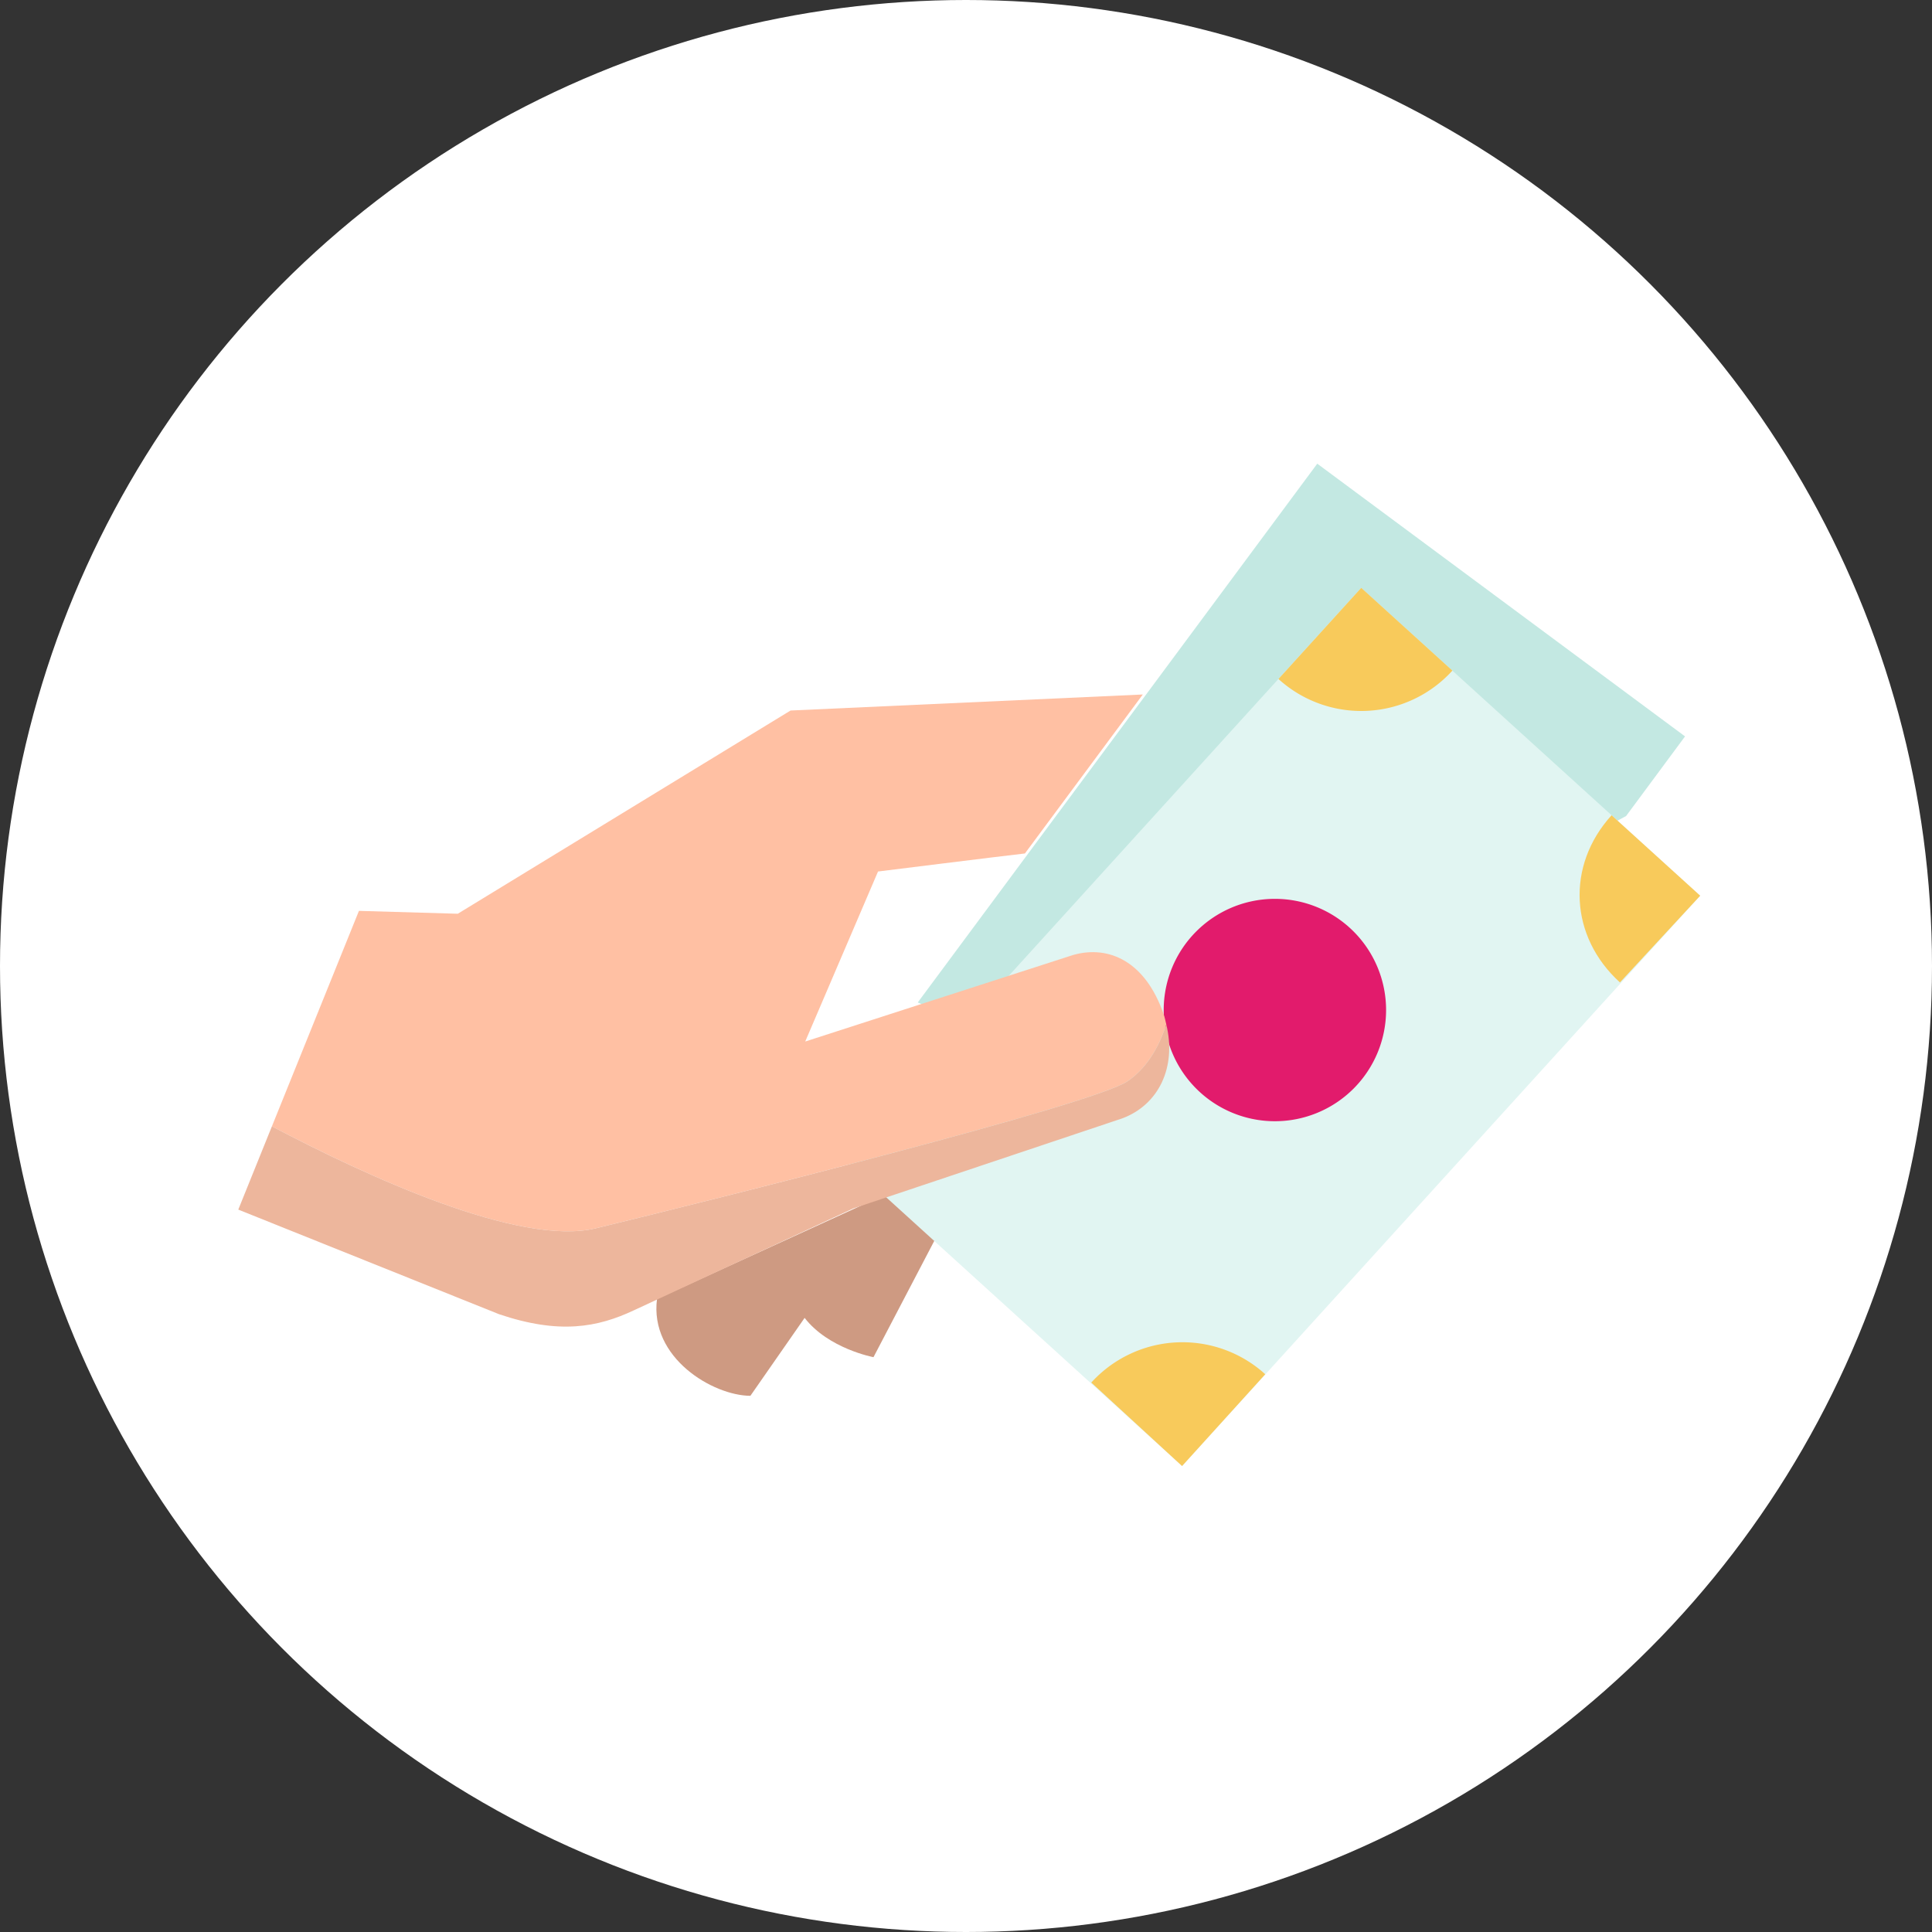
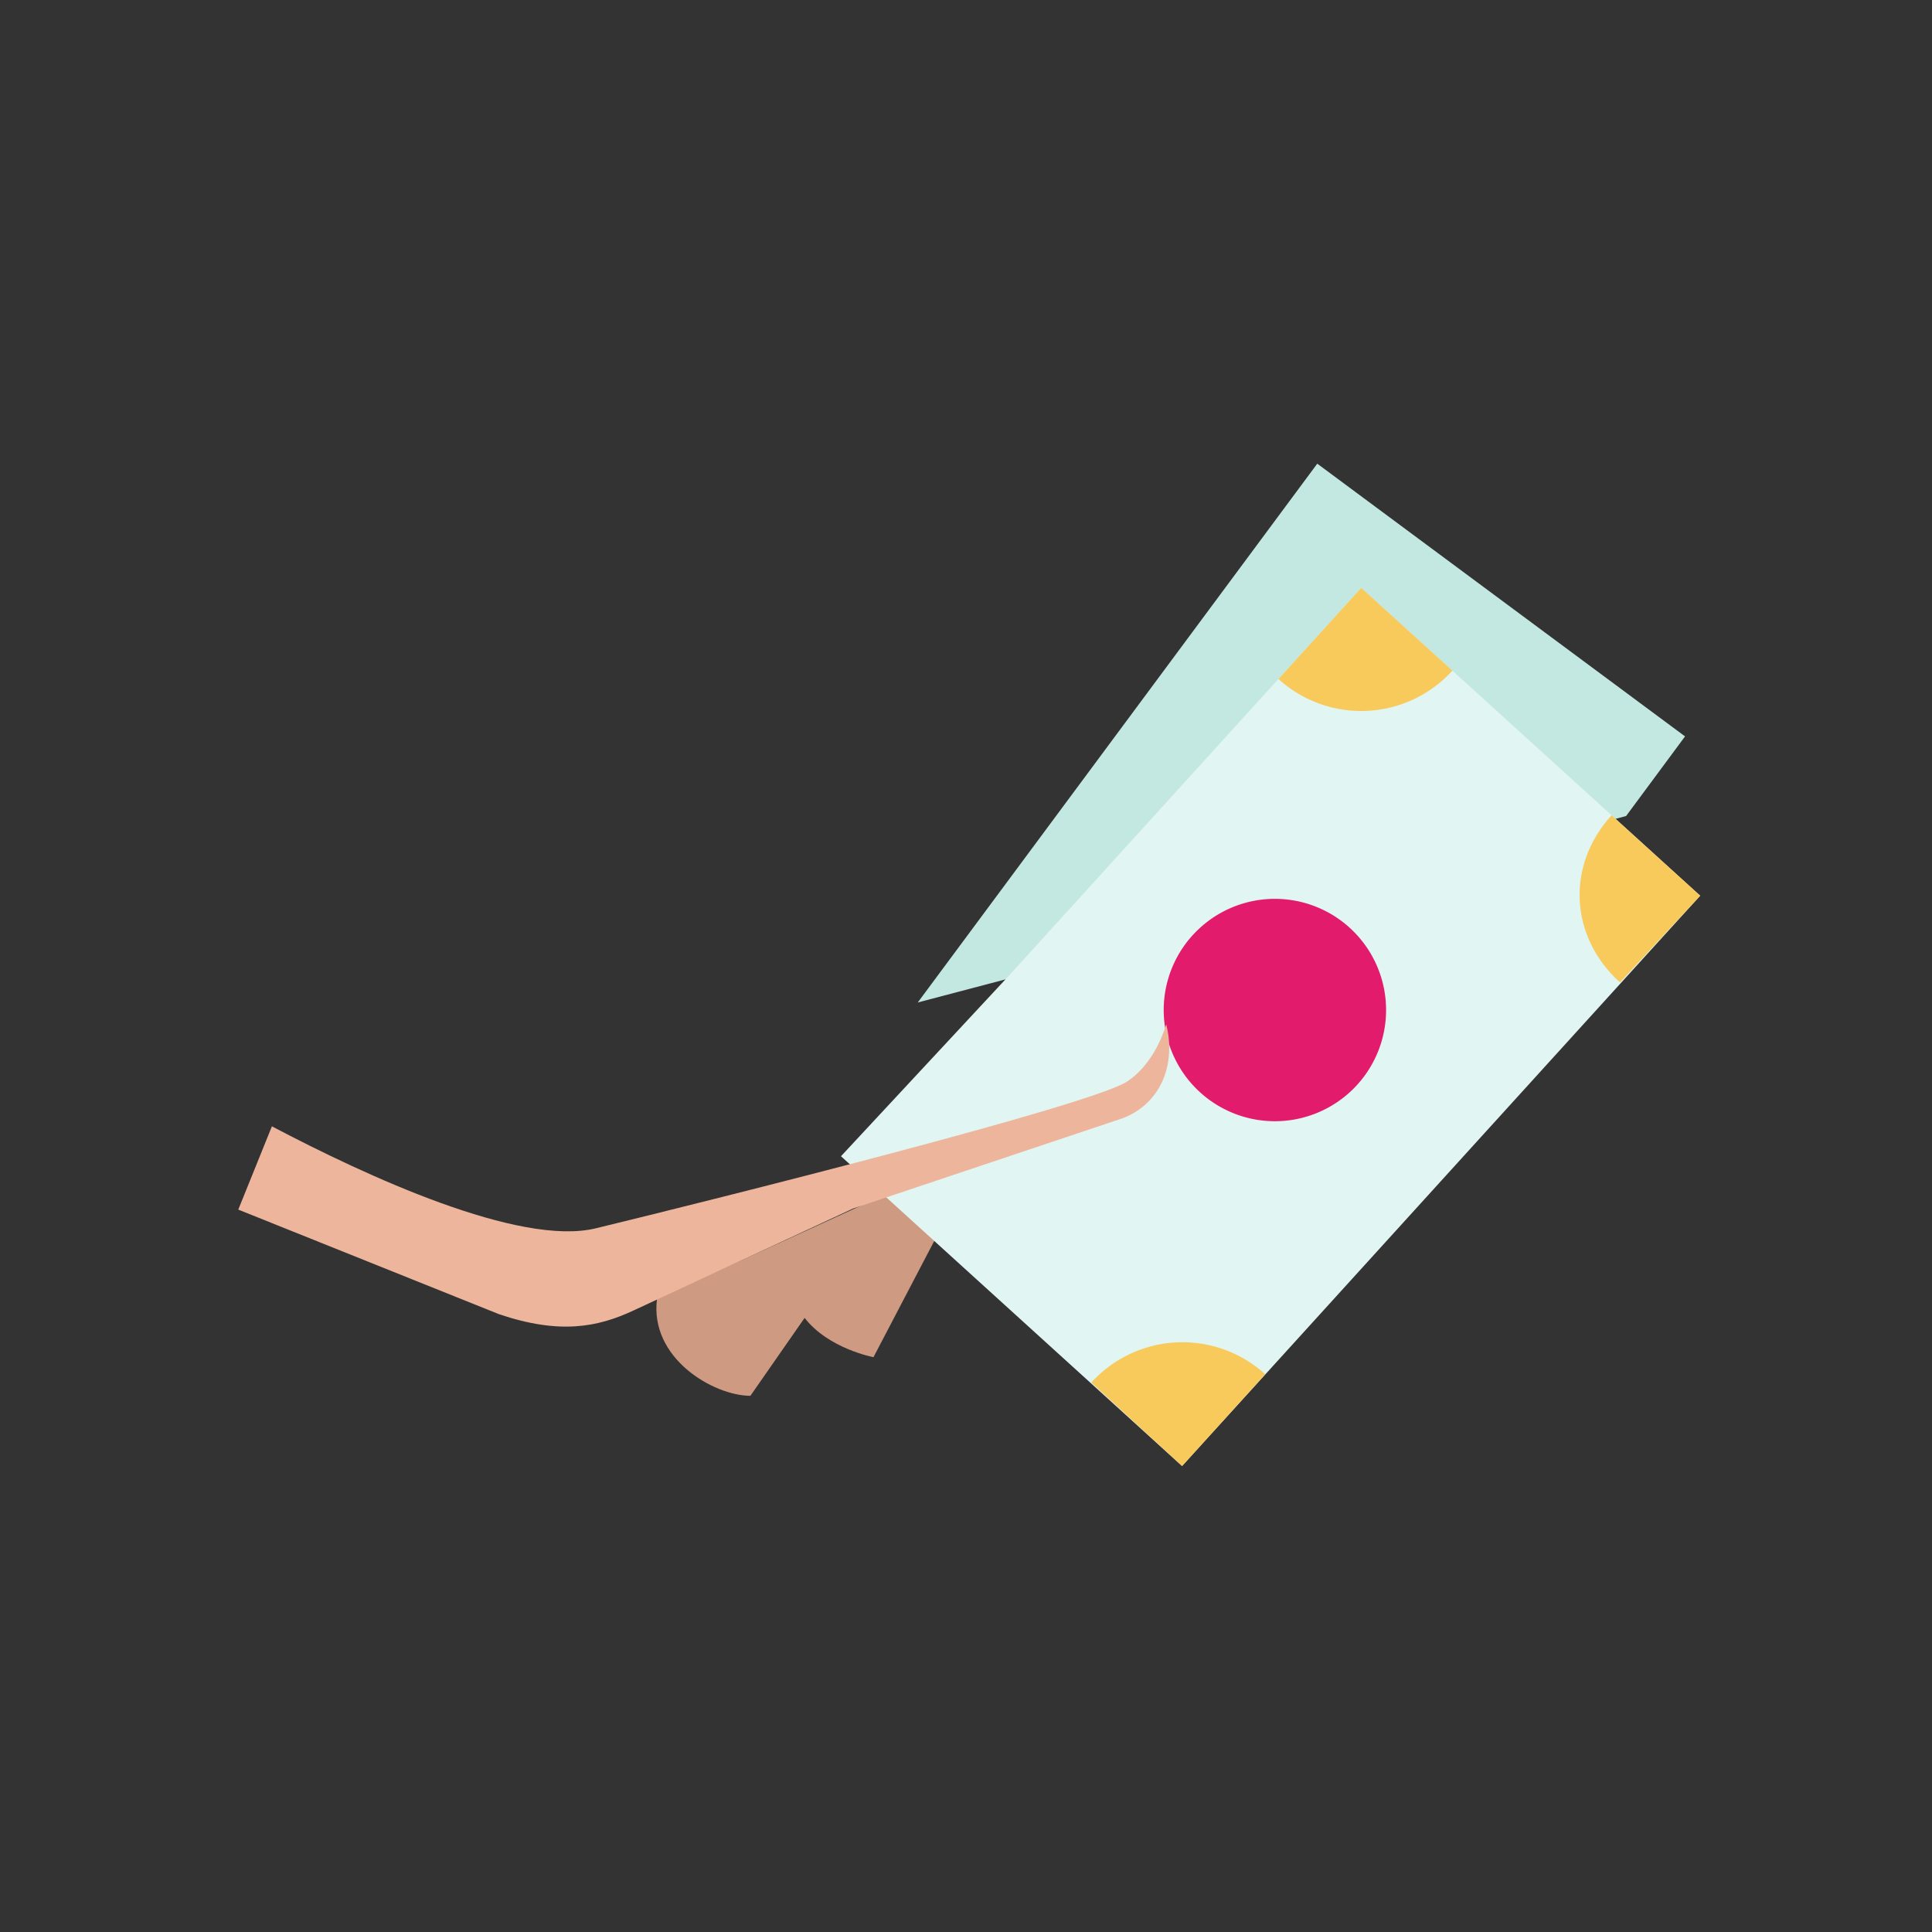
<svg xmlns="http://www.w3.org/2000/svg" width="300" height="300" viewBox="0 0 300 300">
  <rect x="0" y="0" width="300" height="300" fill="#333333" stroke="none" />
  <defs>
    <clipPath id="clip-path">
      <rect id="Rectangle_16" data-name="Rectangle 16" width="227" height="155.644" fill="none" />
    </clipPath>
  </defs>
  <g id="Groupe_14190" data-name="Groupe 14190" transform="translate(9709 1170)">
-     <circle id="Ellipse_4" data-name="Ellipse 4" cx="150" cy="150" r="150" transform="translate(-9709 -1170)" fill="#fff" />
    <g id="Pouvoir_d_achat" data-name="Pouvoir d’achat" transform="translate(-9672 -1098)">
      <g id="Groupe_23" data-name="Groupe 23" transform="translate(0 0)" clip-path="url(#clip-path)">
        <path id="Tracé_26" data-name="Tracé 26" d="M60.829,37.794,51.282,56.053s-6.987-1.308-10.693-6.1l-8.42,12.1c-5.793-.026-15.691-5.875-14.5-15.052L53.366,30.685Z" transform="translate(47.352 82.688)" fill="#ce9a82" />
-         <path id="Tracé_27" data-name="Tracé 27" d="M138.545,54.715,147.7,42.348,90.591,0,28.557,83.663l31.479,13.3Z" transform="translate(76.953 -0.001)" fill="#c3e8e2" />
+         <path id="Tracé_27" data-name="Tracé 27" d="M138.545,54.715,147.7,42.348,90.591,0,28.557,83.663Z" transform="translate(76.953 -0.001)" fill="#c3e8e2" />
        <path id="Tracé_28" data-name="Tracé 28" d="M51.389,65.46,106.111,5.217l52.635,47.81L78.294,141.586,25.33,93.481Z" transform="translate(68.257 14.059)" fill="#e1f5f2" />
        <path id="Tracé_29" data-name="Tracé 29" d="M43.716,19.372a19.114,19.114,0,0,0,27.008-1.3L56.57,5.218Z" transform="translate(117.802 14.061)" fill="#f8ca5b" />
        <path id="Tracé_30" data-name="Tracé 30" d="M61.34,14.776c-7.1,7.814-6.517,18.862,1.3,25.959L75.1,27.268Z" transform="translate(151.905 39.817)" fill="#f8ca5b" />
        <path id="Tracé_31" data-name="Tracé 31" d="M62.865,41.894a19.126,19.126,0,0,0-27.016,1.293l14.1,12.957Z" transform="translate(96.603 99.499)" fill="#f8ca5b" />
        <path id="Tracé_32" data-name="Tracé 32" d="M73.424,35.554A17.265,17.265,0,1,1,56.158,18.289,17.265,17.265,0,0,1,73.424,35.554" transform="translate(104.806 49.284)" fill="#e21b6c" />
-         <path id="Tracé_33" data-name="Tracé 33" d="M51.713,92.591c17.857-4.334,76.972-19.113,82.514-22.808,3.492-2.328,5.243-6.263,6.063-8.864-.126-.514-.222-1.027-.4-1.552-2.834-8.213-8.479-10.774-14.025-9.229L84.226,63.588l11.306-26.4s19.564-2.439,22.808-2.8L136.647,9.7l-54.7,2.49L30.276,43.747,14.928,43.3,1.413,76.759c14.657,7.718,38.444,18.71,50.3,15.832" transform="translate(3.808 26.139)" fill="#ffc0a3" />
        <path id="Tracé_34" data-name="Tracé 34" d="M40.49,68.572c9.392,3.174,15.315,2.043,20.96-.613l34.032-15.8,41.761-13.988c5.686-2.106,8.483-7.966,6.854-14.605-.82,2.6-2.572,6.536-6.059,8.864C132.5,36.121,73.381,50.9,55.521,55.234,43.664,58.112,19.881,47.121,5.221,39.4L0,52.33Z" transform="translate(0 63.496)" fill="#edb69c" />
      </g>
    </g>
  </g>
</svg>